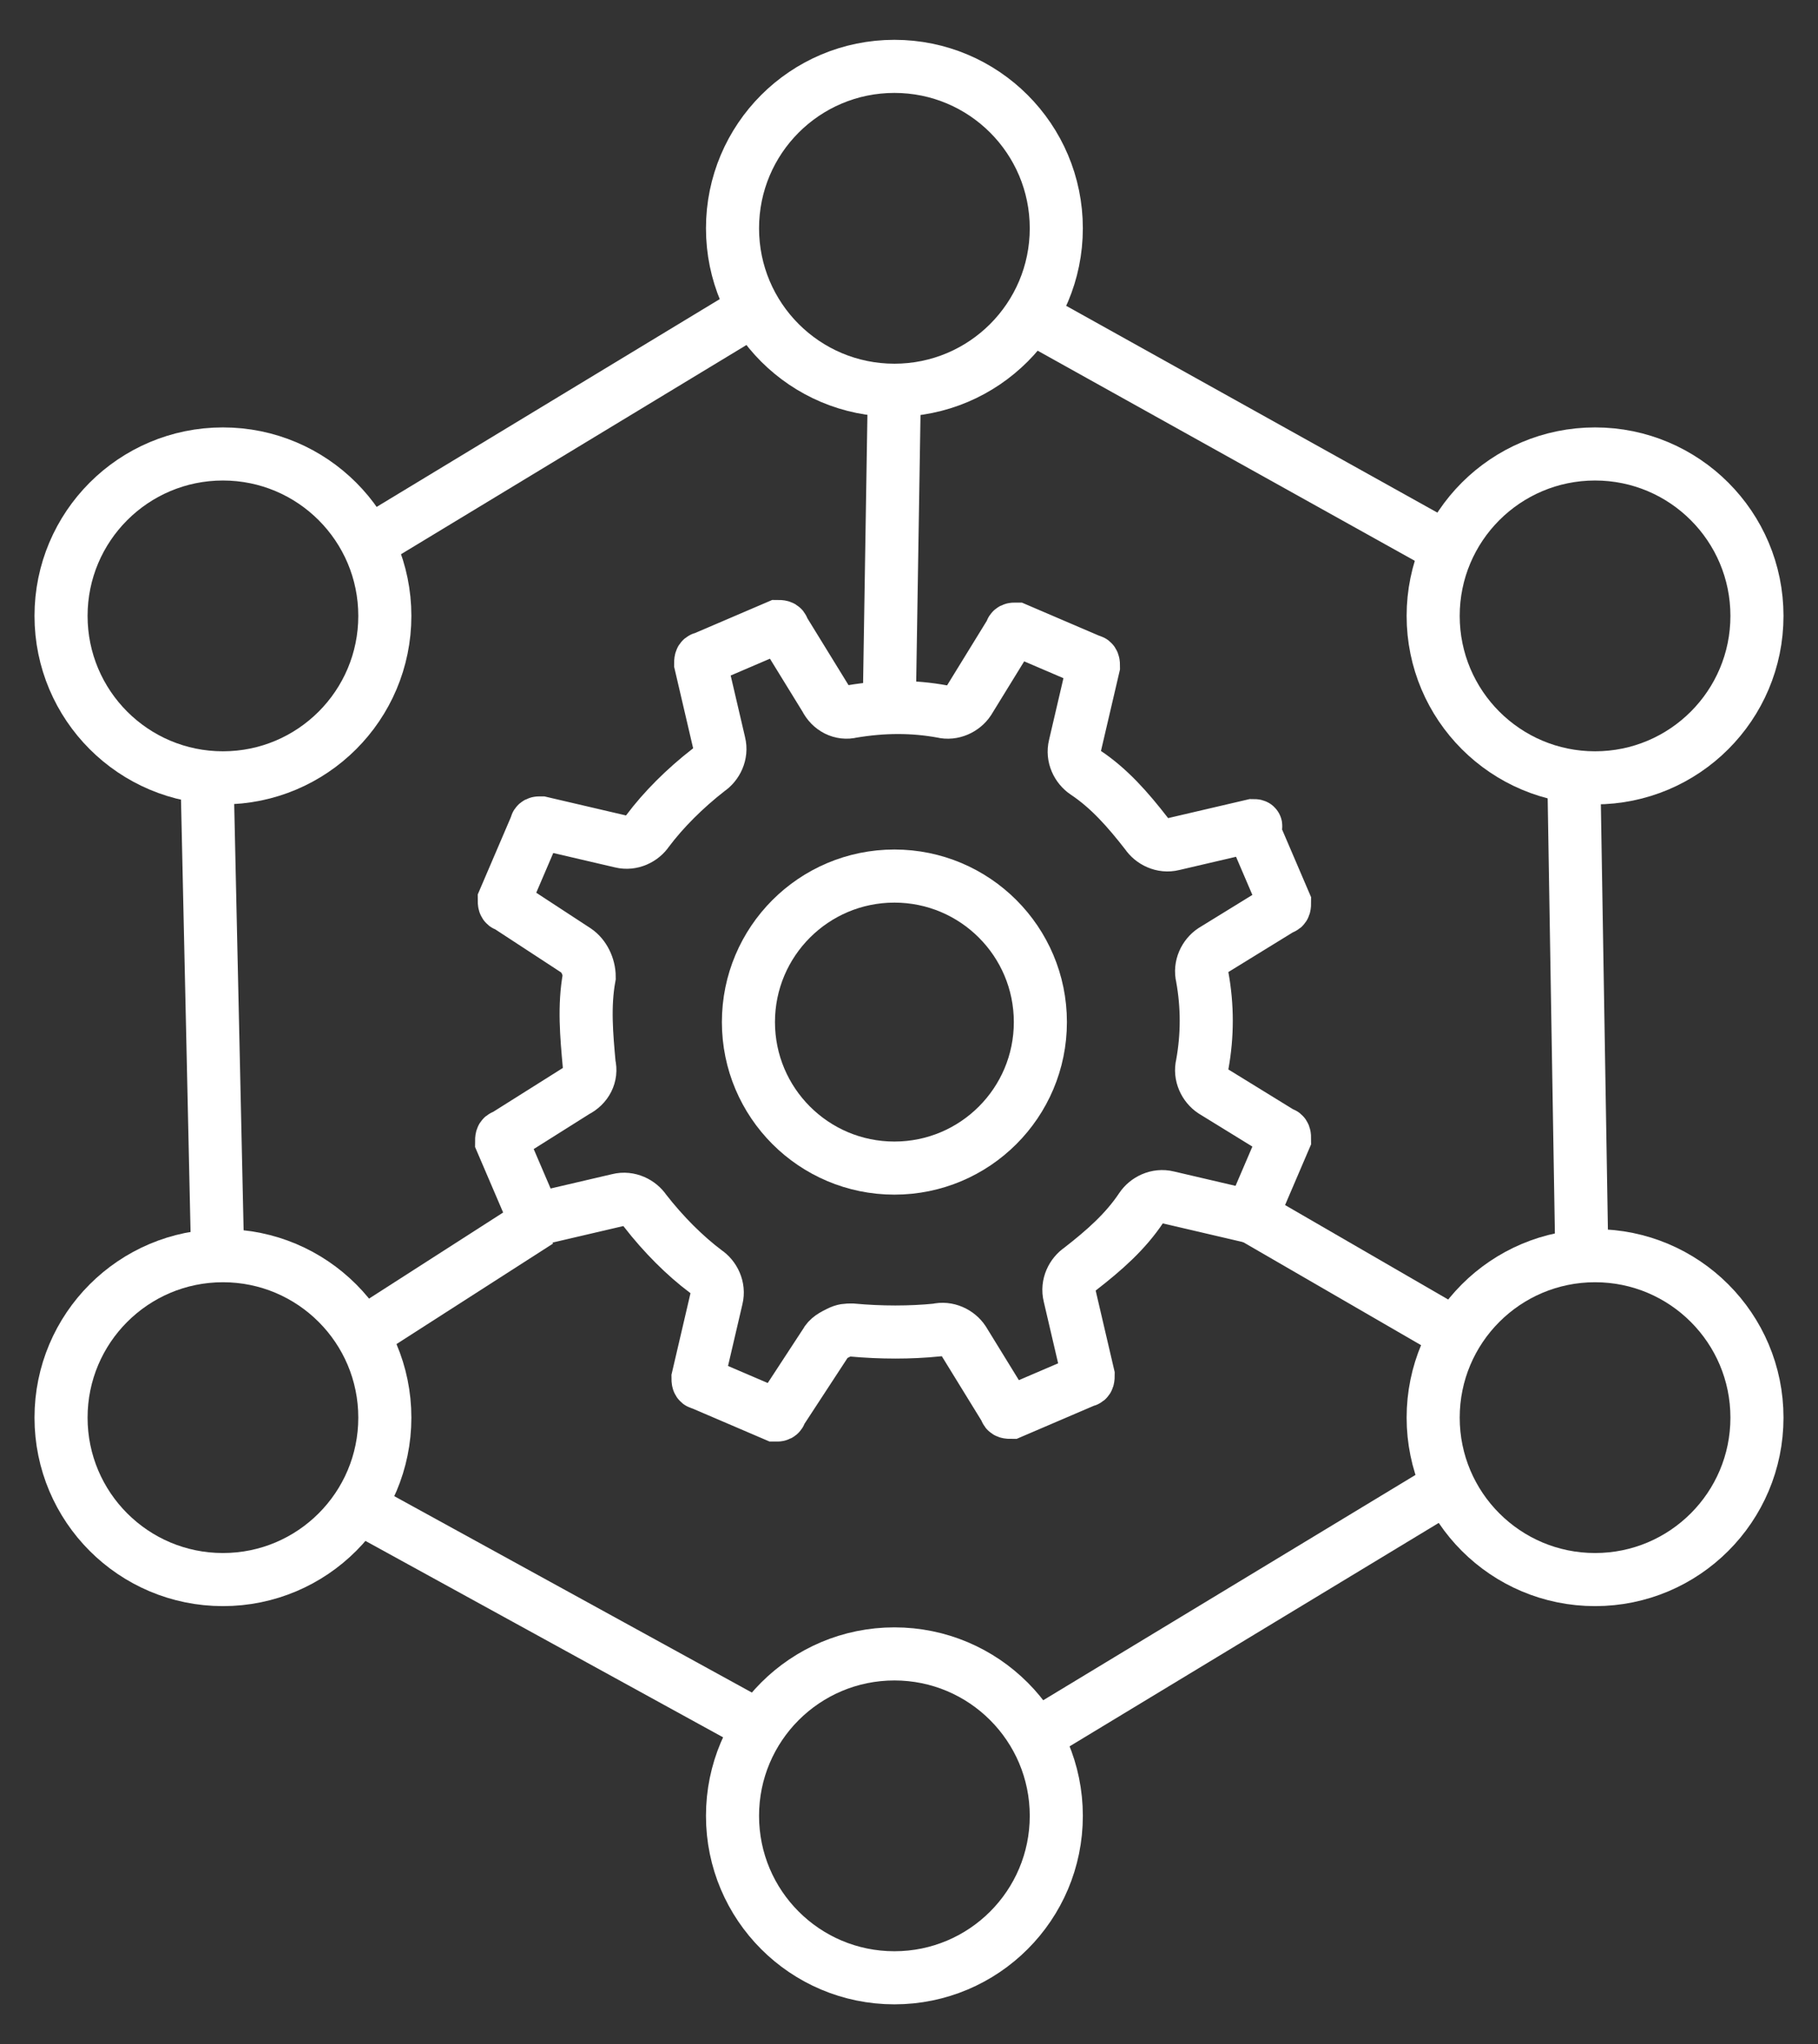
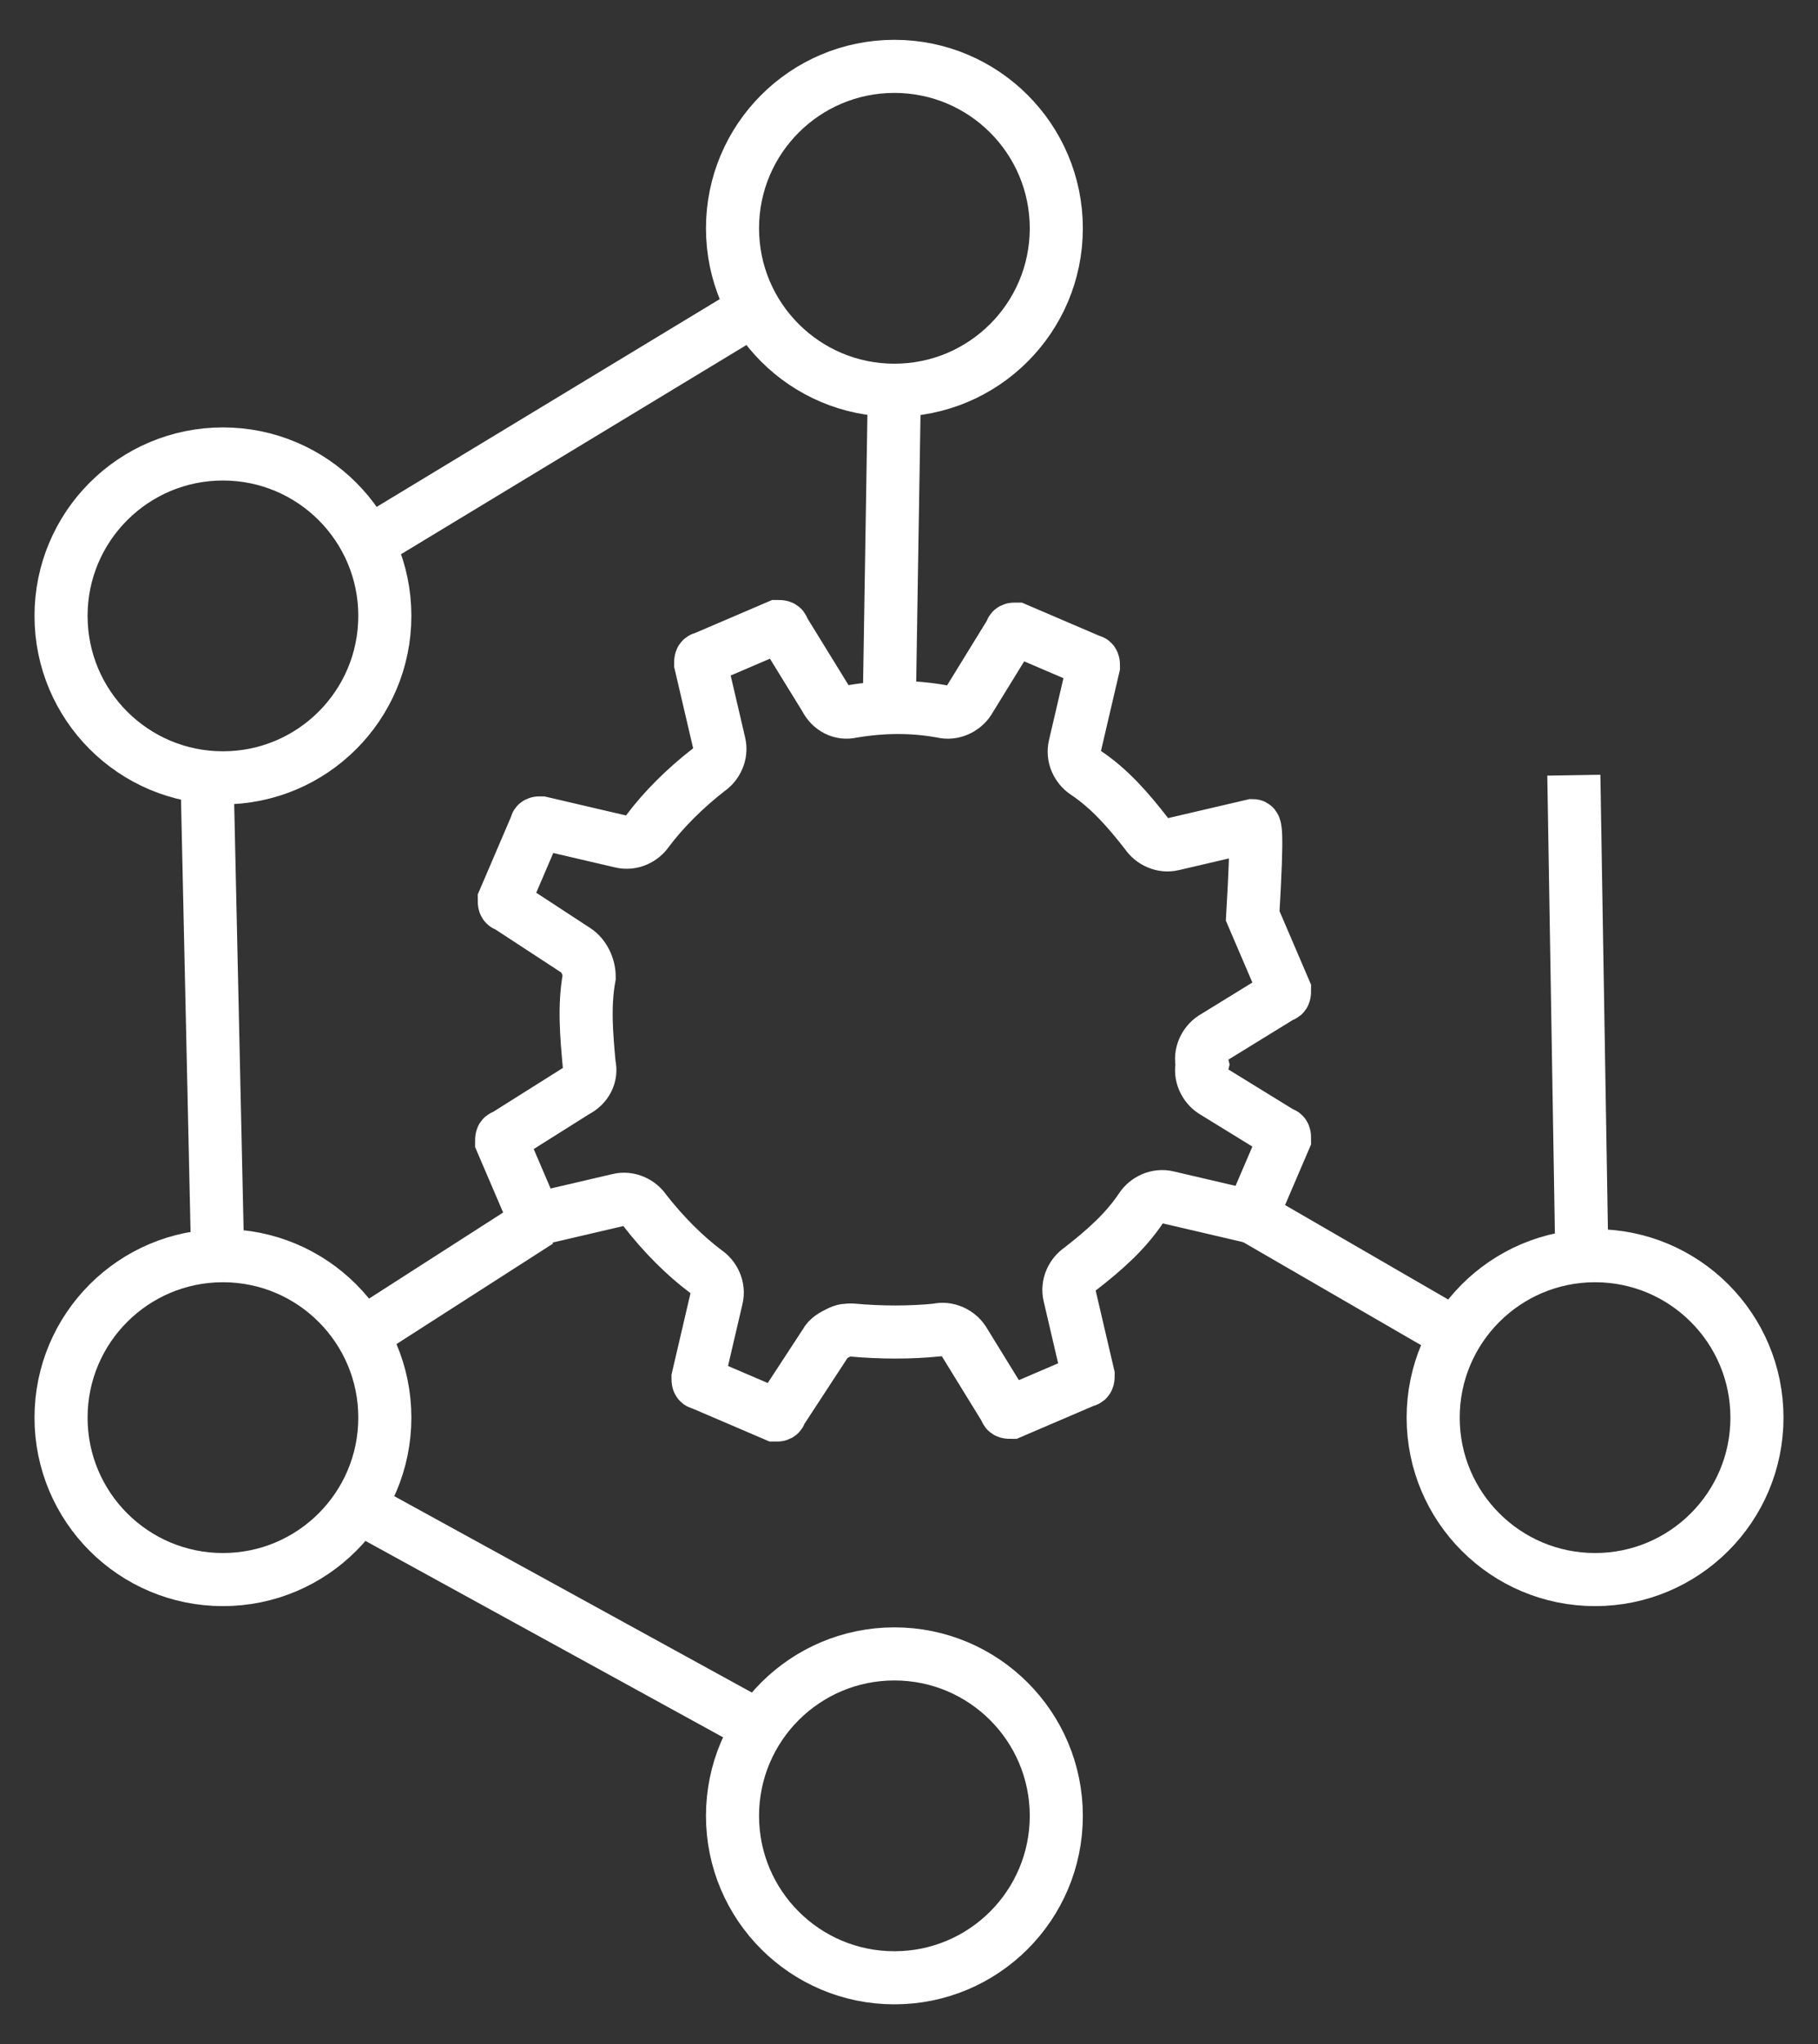
<svg xmlns="http://www.w3.org/2000/svg" version="1.1" id="Layer_5" x="0px" y="0px" viewBox="0 0 68.5 77" style="enable-background:new 0 0 68.5 77;" xml:space="preserve">
  <rect x="0" y="0" width="68.5" height="77" fill="#333333" stroke="none" />
  <style type="text/css">
	.st0{fill:none;stroke:#FFFFFF;stroke-width:2;stroke-miterlimit:10;}
</style>
  <g>
    <circle class="st0" cx="33.7" cy="8.6" r="6.1" />
    <circle class="st0" cx="33.7" cy="68.4" r="6.1" />
-     <circle class="st0" cx="60.1" cy="23.2" r="6.1" />
    <circle class="st0" cx="8.4" cy="23.2" r="6.1" />
    <circle class="st0" cx="60.1" cy="53.4" r="6.1" />
    <circle class="st0" cx="8.4" cy="53.4" r="6.1" />
-     <line class="st0" x1="54.6" y1="20.7" x2="38.8" y2="11.9" />
-     <line class="st0" x1="54.7" y1="55.9" x2="39" y2="65.4" />
    <line class="st0" x1="8.2" y1="47.3" x2="7.8" y2="29.2" />
    <line class="st0" x1="28.5" y1="11.6" x2="13.8" y2="20.5" />
    <line class="st0" x1="28.7" y1="65.1" x2="13.4" y2="56.7" />
    <line class="st0" x1="59.6" y1="47.3" x2="59.3" y2="29.2" />
    <line class="st0" x1="47.3" y1="45.9" x2="54.9" y2="50.3" />
    <line class="st0" x1="20.3" y1="46" x2="13.6" y2="50.3" />
    <line class="st0" x1="33.5" y1="27" x2="33.7" y2="14.6" />
  </g>
  <g>
-     <path class="st0" d="M47.2,31.1l-3,0.7c-0.4,0.1-0.8-0.1-1-0.4c-0.7-0.9-1.4-1.7-2.3-2.3c-0.3-0.2-0.5-0.6-0.4-1l0.7-3   c0-0.1,0-0.2-0.1-0.2l-2.8-1.2c-0.1,0-0.1,0-0.1,0c0,0-0.1,0-0.1,0.1l-1.6,2.6c-0.2,0.3-0.6,0.5-1,0.4c-1.1-0.2-2.2-0.2-3.4,0   c-0.4,0.1-0.8-0.1-1-0.5l-1.6-2.6c0-0.1-0.1-0.1-0.2-0.1l-2.8,1.2c-0.1,0-0.1,0.1-0.1,0.2l0.7,3c0.1,0.4-0.1,0.8-0.4,1   c-0.9,0.7-1.7,1.5-2.3,2.3c-0.2,0.3-0.6,0.5-1,0.4l-3-0.7c0,0-0.1,0-0.1,0c0,0-0.1,0-0.1,0.1l-1.2,2.8c0,0.1,0,0.2,0.1,0.2l2.6,1.7   c0.3,0.2,0.5,0.6,0.5,1c-0.2,1.1-0.1,2.2,0,3.3c0.1,0.4-0.1,0.8-0.5,1L19,42.8c-0.1,0-0.1,0.1-0.1,0.2l1.2,2.8   c0,0.1,0.1,0.1,0.2,0.1l3-0.7c0.4-0.1,0.8,0.1,1,0.4c0.7,0.9,1.5,1.7,2.3,2.3c0.3,0.2,0.5,0.6,0.4,1l-0.7,3c0,0.1,0,0.2,0.1,0.2   l2.8,1.2c0.1,0,0.1,0,0.1,0c0,0,0.1,0,0.1-0.1l1.7-2.6c0.1-0.2,0.3-0.3,0.5-0.4c0.2-0.1,0.3-0.1,0.5-0.1c1.1,0.1,2.2,0.1,3.2,0   c0.4-0.1,0.8,0.1,1,0.4l1.6,2.6c0,0.1,0.1,0.1,0.2,0.1l2.8-1.2c0.1,0,0.1-0.1,0.1-0.2l-0.7-3c-0.1-0.4,0.1-0.8,0.4-1   c0.9-0.7,1.7-1.4,2.3-2.3c0.2-0.3,0.6-0.5,1-0.4l3,0.7c0,0,0.1,0,0.1,0c0,0,0.1,0,0.1-0.1l1.2-2.8c0-0.1,0-0.2-0.1-0.2l-2.6-1.6   c-0.3-0.2-0.5-0.6-0.4-1c0.2-1.1,0.2-2.2,0-3.3c-0.1-0.4,0.1-0.8,0.4-1l2.6-1.6c0.1,0,0.1-0.1,0.1-0.2l0,0l-1.2-2.8   C47.4,31.1,47.3,31.1,47.2,31.1z" />
-     <circle class="st0" cx="33.7" cy="38.5" r="5.5" />
+     <path class="st0" d="M47.2,31.1l-3,0.7c-0.4,0.1-0.8-0.1-1-0.4c-0.7-0.9-1.4-1.7-2.3-2.3c-0.3-0.2-0.5-0.6-0.4-1l0.7-3   c0-0.1,0-0.2-0.1-0.2l-2.8-1.2c-0.1,0-0.1,0-0.1,0c0,0-0.1,0-0.1,0.1l-1.6,2.6c-0.2,0.3-0.6,0.5-1,0.4c-1.1-0.2-2.2-0.2-3.4,0   c-0.4,0.1-0.8-0.1-1-0.5l-1.6-2.6c0-0.1-0.1-0.1-0.2-0.1l-2.8,1.2c-0.1,0-0.1,0.1-0.1,0.2l0.7,3c0.1,0.4-0.1,0.8-0.4,1   c-0.9,0.7-1.7,1.5-2.3,2.3c-0.2,0.3-0.6,0.5-1,0.4l-3-0.7c0,0-0.1,0-0.1,0c0,0-0.1,0-0.1,0.1l-1.2,2.8c0,0.1,0,0.2,0.1,0.2l2.6,1.7   c0.3,0.2,0.5,0.6,0.5,1c-0.2,1.1-0.1,2.2,0,3.3c0.1,0.4-0.1,0.8-0.5,1L19,42.8c-0.1,0-0.1,0.1-0.1,0.2l1.2,2.8   c0,0.1,0.1,0.1,0.2,0.1l3-0.7c0.4-0.1,0.8,0.1,1,0.4c0.7,0.9,1.5,1.7,2.3,2.3c0.3,0.2,0.5,0.6,0.4,1l-0.7,3c0,0.1,0,0.2,0.1,0.2   l2.8,1.2c0.1,0,0.1,0,0.1,0c0,0,0.1,0,0.1-0.1l1.7-2.6c0.1-0.2,0.3-0.3,0.5-0.4c0.2-0.1,0.3-0.1,0.5-0.1c1.1,0.1,2.2,0.1,3.2,0   c0.4-0.1,0.8,0.1,1,0.4l1.6,2.6c0,0.1,0.1,0.1,0.2,0.1l2.8-1.2c0.1,0,0.1-0.1,0.1-0.2l-0.7-3c-0.1-0.4,0.1-0.8,0.4-1   c0.9-0.7,1.7-1.4,2.3-2.3c0.2-0.3,0.6-0.5,1-0.4l3,0.7c0,0,0.1,0,0.1,0c0,0,0.1,0,0.1-0.1l1.2-2.8c0-0.1,0-0.2-0.1-0.2l-2.6-1.6   c-0.3-0.2-0.5-0.6-0.4-1c-0.1-0.4,0.1-0.8,0.4-1l2.6-1.6c0.1,0,0.1-0.1,0.1-0.2l0,0l-1.2-2.8   C47.4,31.1,47.3,31.1,47.2,31.1z" />
  </g>
</svg>